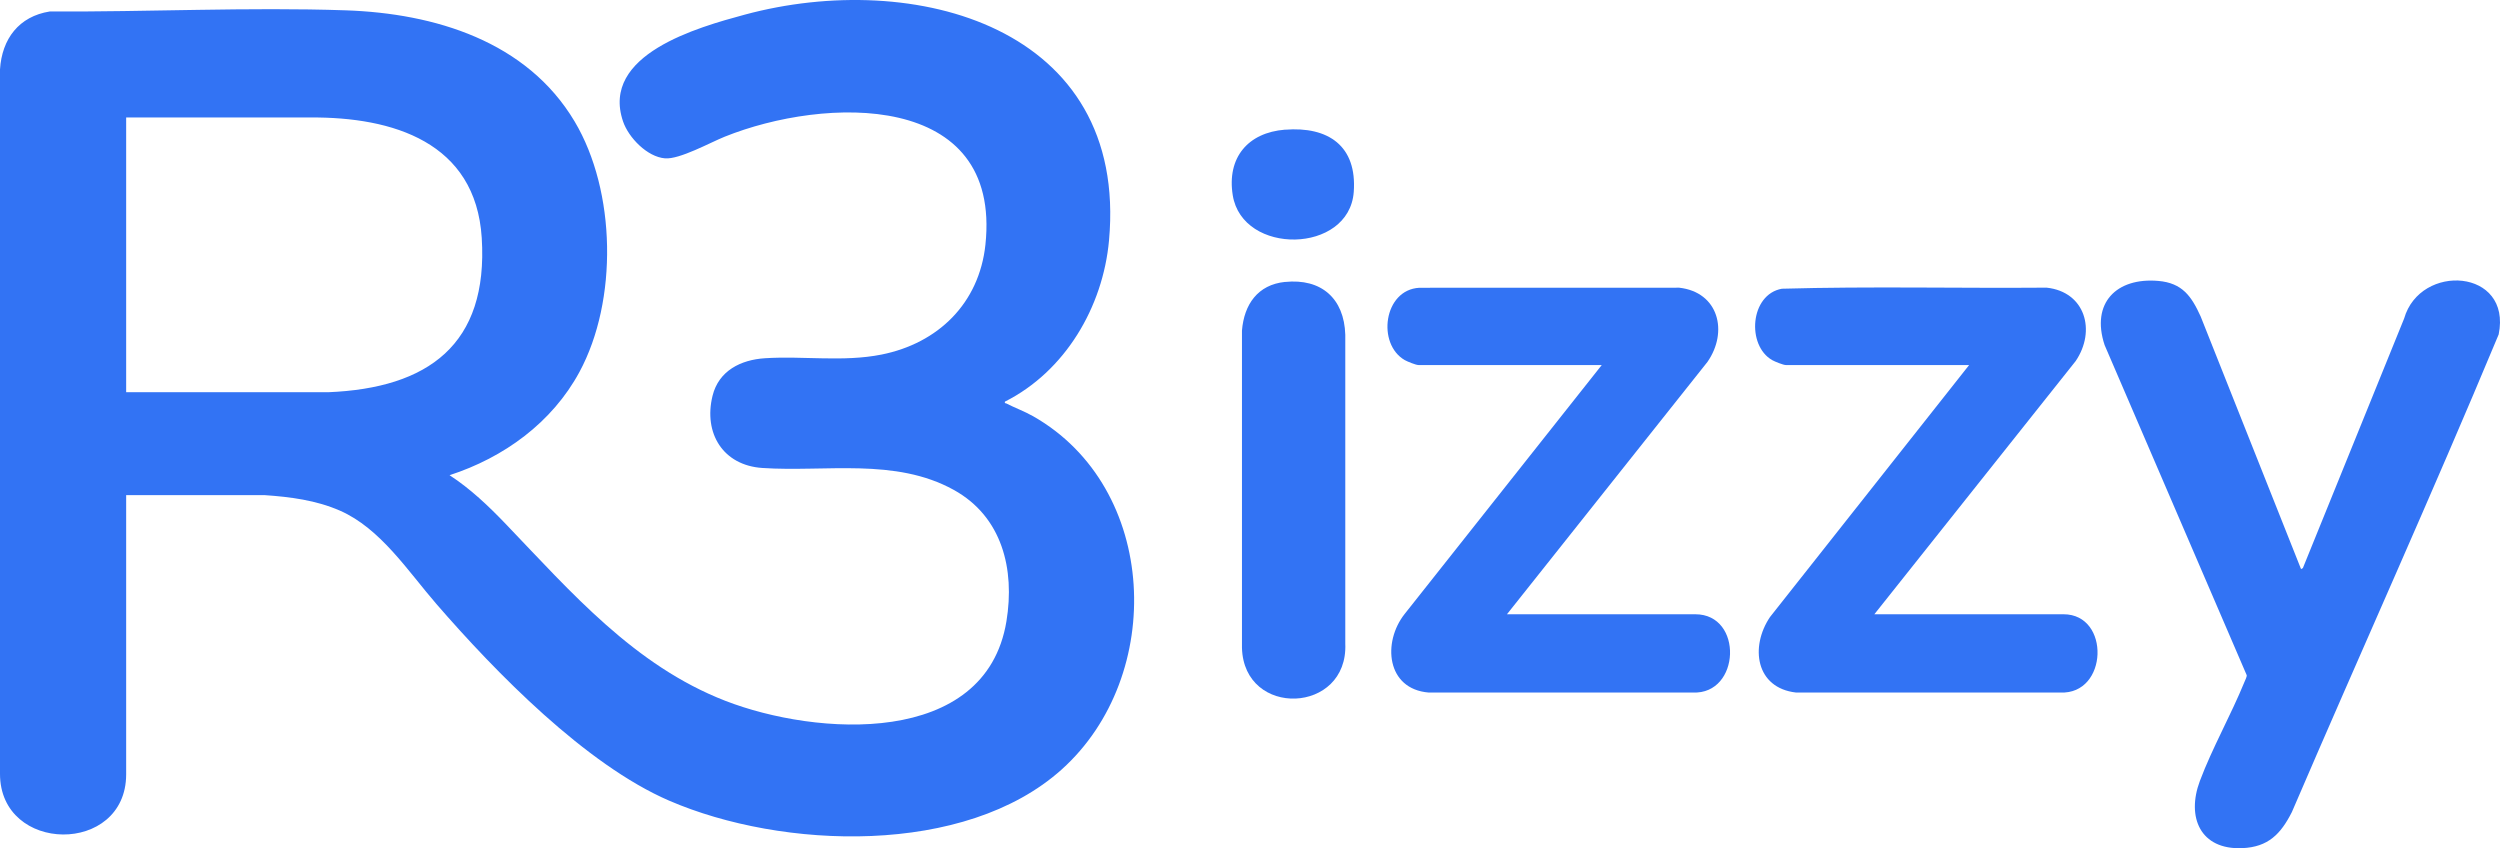
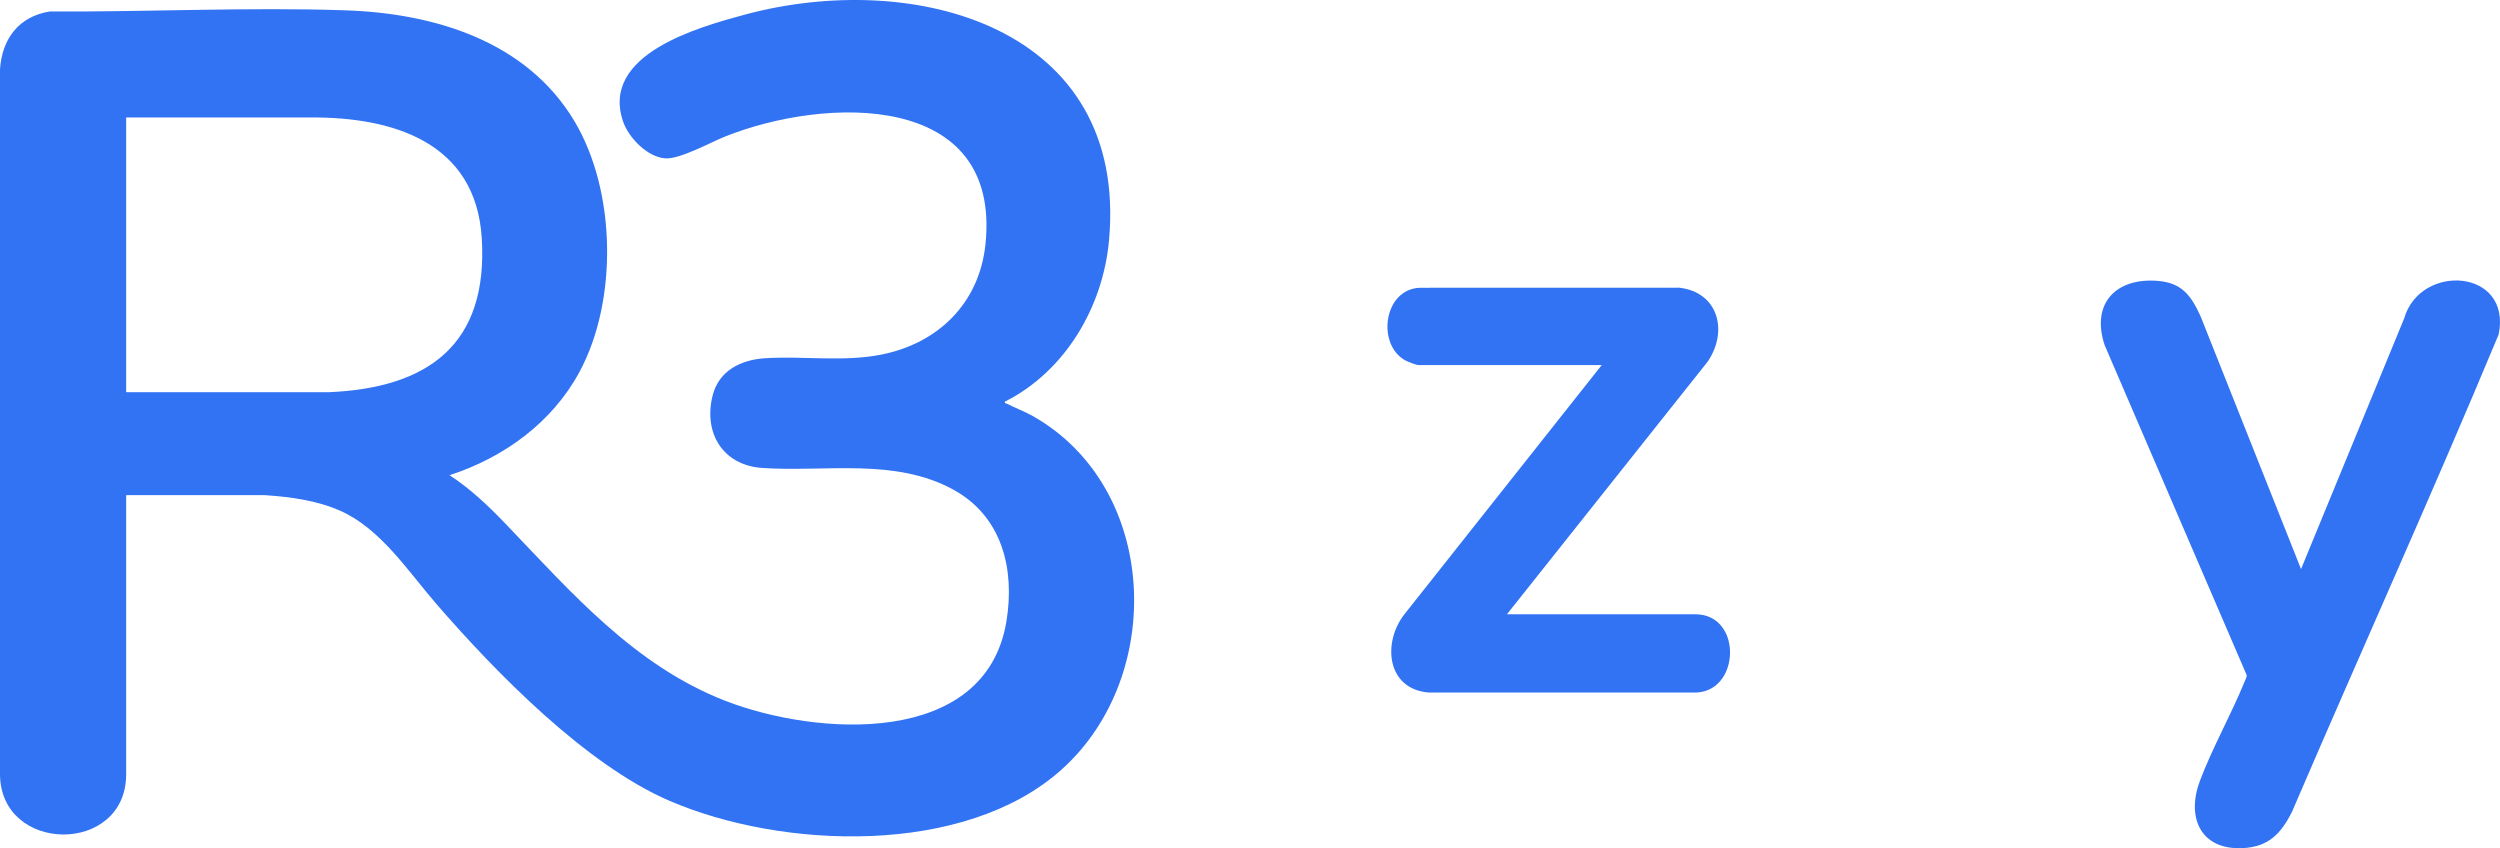
<svg xmlns="http://www.w3.org/2000/svg" width="112" height="38" viewBox="0 0 112 38" fill="none">
  <path d="M45.02 17.992C45.004 18.092 45.034 18.051 45.075 18.071C45.472 18.274 45.89 18.424 46.284 18.647C51.916 21.848 52.231 30.281 47.563 34.473C43.225 38.367 35.045 38.059 29.977 35.869C26.24 34.253 22.217 30.133 19.553 27.061C18.284 25.598 17.045 23.669 15.225 22.875C14.159 22.41 13.009 22.261 11.855 22.182H5.652V34.702C5.639 38.314 -0.004 38.258 1.85166e-06 34.664V3.111C0.086 1.741 0.847 0.733 2.231 0.514C6.616 0.54 11.114 0.313 15.495 0.463C19.468 0.6 23.602 1.842 25.745 5.445C27.604 8.567 27.685 13.465 25.962 16.66C24.733 18.938 22.568 20.501 20.14 21.289C21.078 21.899 21.89 22.674 22.662 23.479C25.598 26.543 28.422 29.814 32.493 31.396C36.565 32.977 44.153 33.501 45.088 27.836C45.474 25.496 44.894 23.145 42.73 21.948C40.104 20.495 36.988 21.156 34.151 20.965C32.392 20.846 31.509 19.411 31.922 17.732C32.198 16.608 33.19 16.118 34.267 16.049C35.991 15.938 37.776 16.227 39.49 15.885C42.025 15.38 43.867 13.59 44.147 10.961C44.88 4.045 36.934 4.327 32.467 6.124C31.81 6.389 30.44 7.149 29.792 7.094C28.995 7.029 28.161 6.169 27.912 5.439C26.895 2.439 31.271 1.223 33.359 0.658C40.957 -1.395 50.557 1.187 49.684 10.772C49.411 13.761 47.716 16.636 45.019 17.994L45.02 17.992ZM5.652 17.572H14.7C19.171 17.39 21.883 15.446 21.582 10.658C21.312 6.366 17.593 5.238 13.905 5.263H5.652V17.572Z" fill="#3273F4" />
-   <path d="M103.085 25.498L103.169 25.449L107.705 14.27C108.424 11.767 112.538 12.033 111.941 14.981C108.951 22.154 105.744 29.241 102.675 36.383C102.176 37.366 101.613 37.948 100.452 37.997C98.574 38.078 97.945 36.61 98.555 34.985C99.111 33.505 99.949 32.028 100.552 30.551C100.582 30.476 100.664 30.319 100.653 30.249L94.286 15.457C93.664 13.57 94.822 12.425 96.69 12.585C97.767 12.677 98.178 13.27 98.591 14.181L103.087 25.496L103.085 25.498Z" fill="#3273F4" />
-   <path d="M83.971 27.519H92.447C94.553 27.519 94.448 31.125 92.298 31.026H80.463C78.654 30.821 78.395 28.979 79.296 27.643L88.217 16.354H80.006C79.89 16.354 79.509 16.199 79.394 16.133C78.238 15.474 78.399 13.189 79.829 12.935C83.773 12.823 87.738 12.919 91.688 12.887C93.42 13.074 93.913 14.816 92.99 16.176L83.971 27.519Z" fill="#3273F4" />
+   <path d="M103.085 25.498L107.705 14.27C108.424 11.767 112.538 12.033 111.941 14.981C108.951 22.154 105.744 29.241 102.675 36.383C102.176 37.366 101.613 37.948 100.452 37.997C98.574 38.078 97.945 36.61 98.555 34.985C99.111 33.505 99.949 32.028 100.552 30.551C100.582 30.476 100.664 30.319 100.653 30.249L94.286 15.457C93.664 13.57 94.822 12.425 96.69 12.585C97.767 12.677 98.178 13.27 98.591 14.181L103.087 25.496L103.085 25.498Z" fill="#3273F4" />
  <path d="M67.51 27.519H75.95C78.109 27.519 77.975 31.12 75.838 31.026H64.003C62.11 30.868 61.927 28.772 62.928 27.506L71.759 16.354H63.547C63.432 16.354 63.051 16.199 62.935 16.133C61.675 15.414 61.985 12.975 63.59 12.892L75.229 12.889C76.993 13.088 77.437 14.859 76.493 16.215L67.51 27.521V27.519Z" fill="#3273F4" />
-   <path d="M57.566 12.632C59.191 12.464 60.221 13.367 60.269 14.999V28.834C60.406 31.996 55.726 32.174 55.64 29.024V14.81C55.735 13.637 56.349 12.755 57.568 12.63L57.566 12.632Z" fill="#3273F4" />
-   <path d="M57.566 5.811C59.506 5.657 60.801 6.535 60.648 8.601C60.441 11.382 55.661 11.451 55.227 8.747C54.957 7.059 55.911 5.94 57.566 5.809V5.811Z" fill="#3273F4" />
</svg>